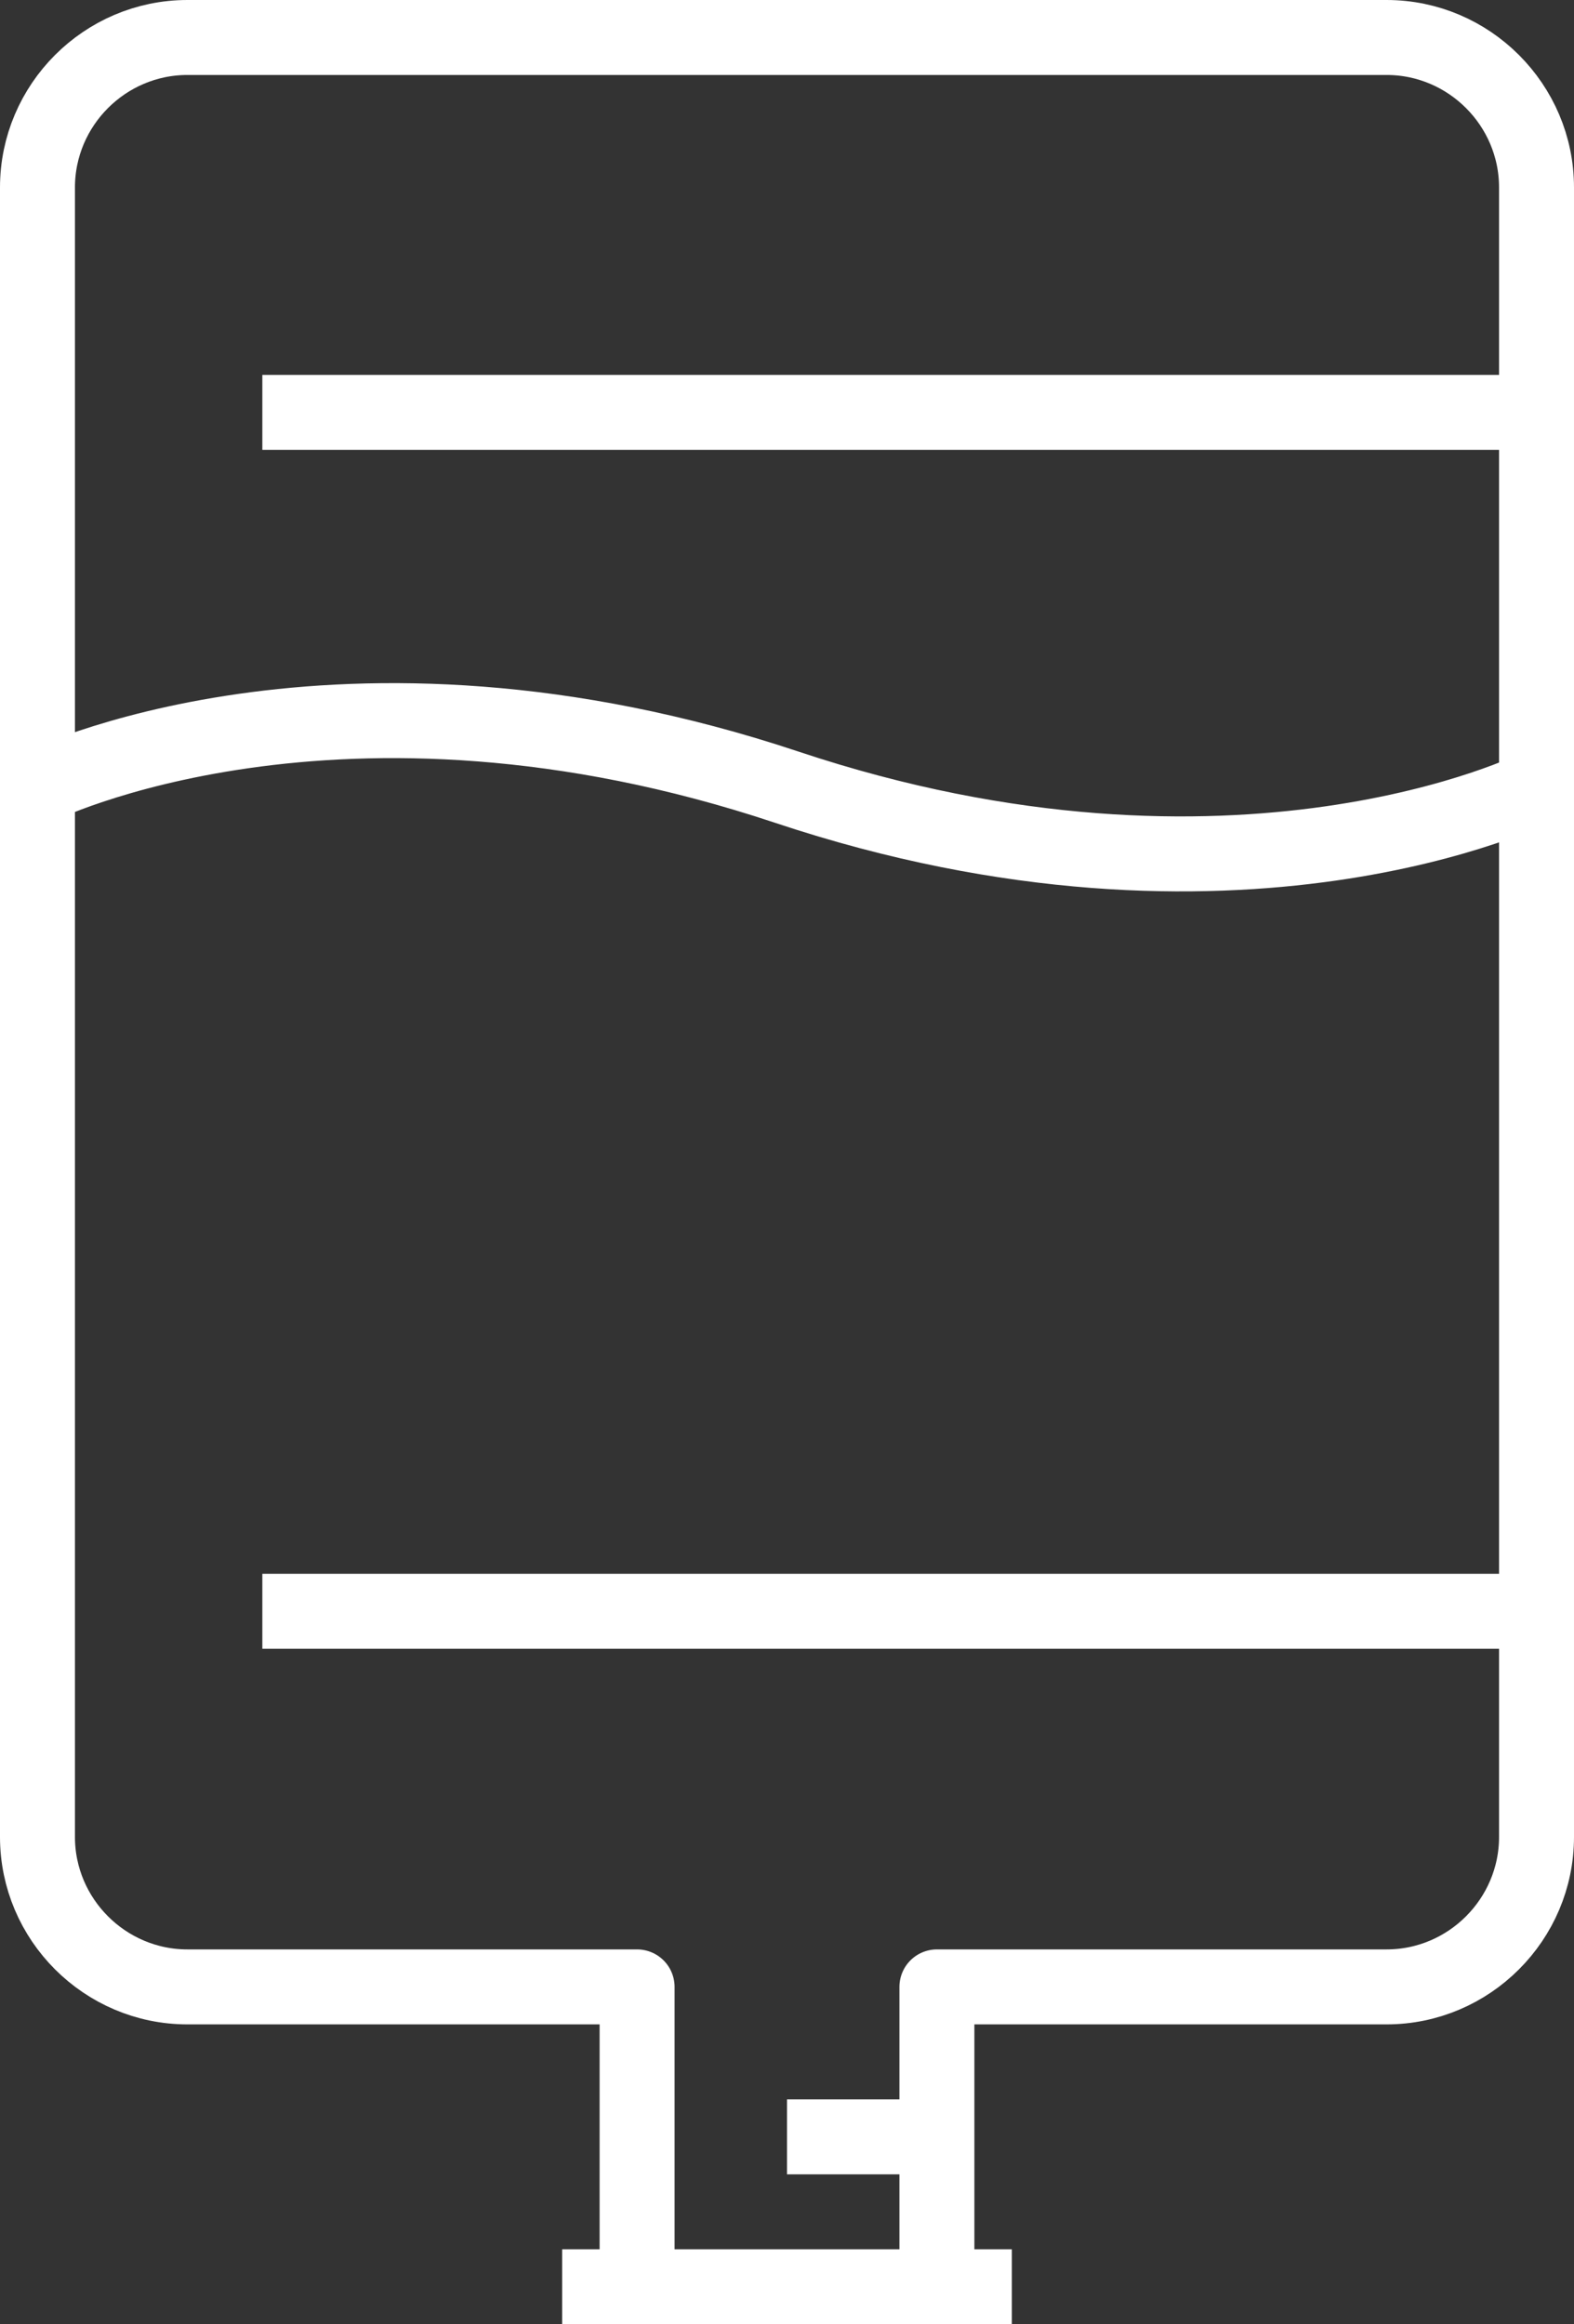
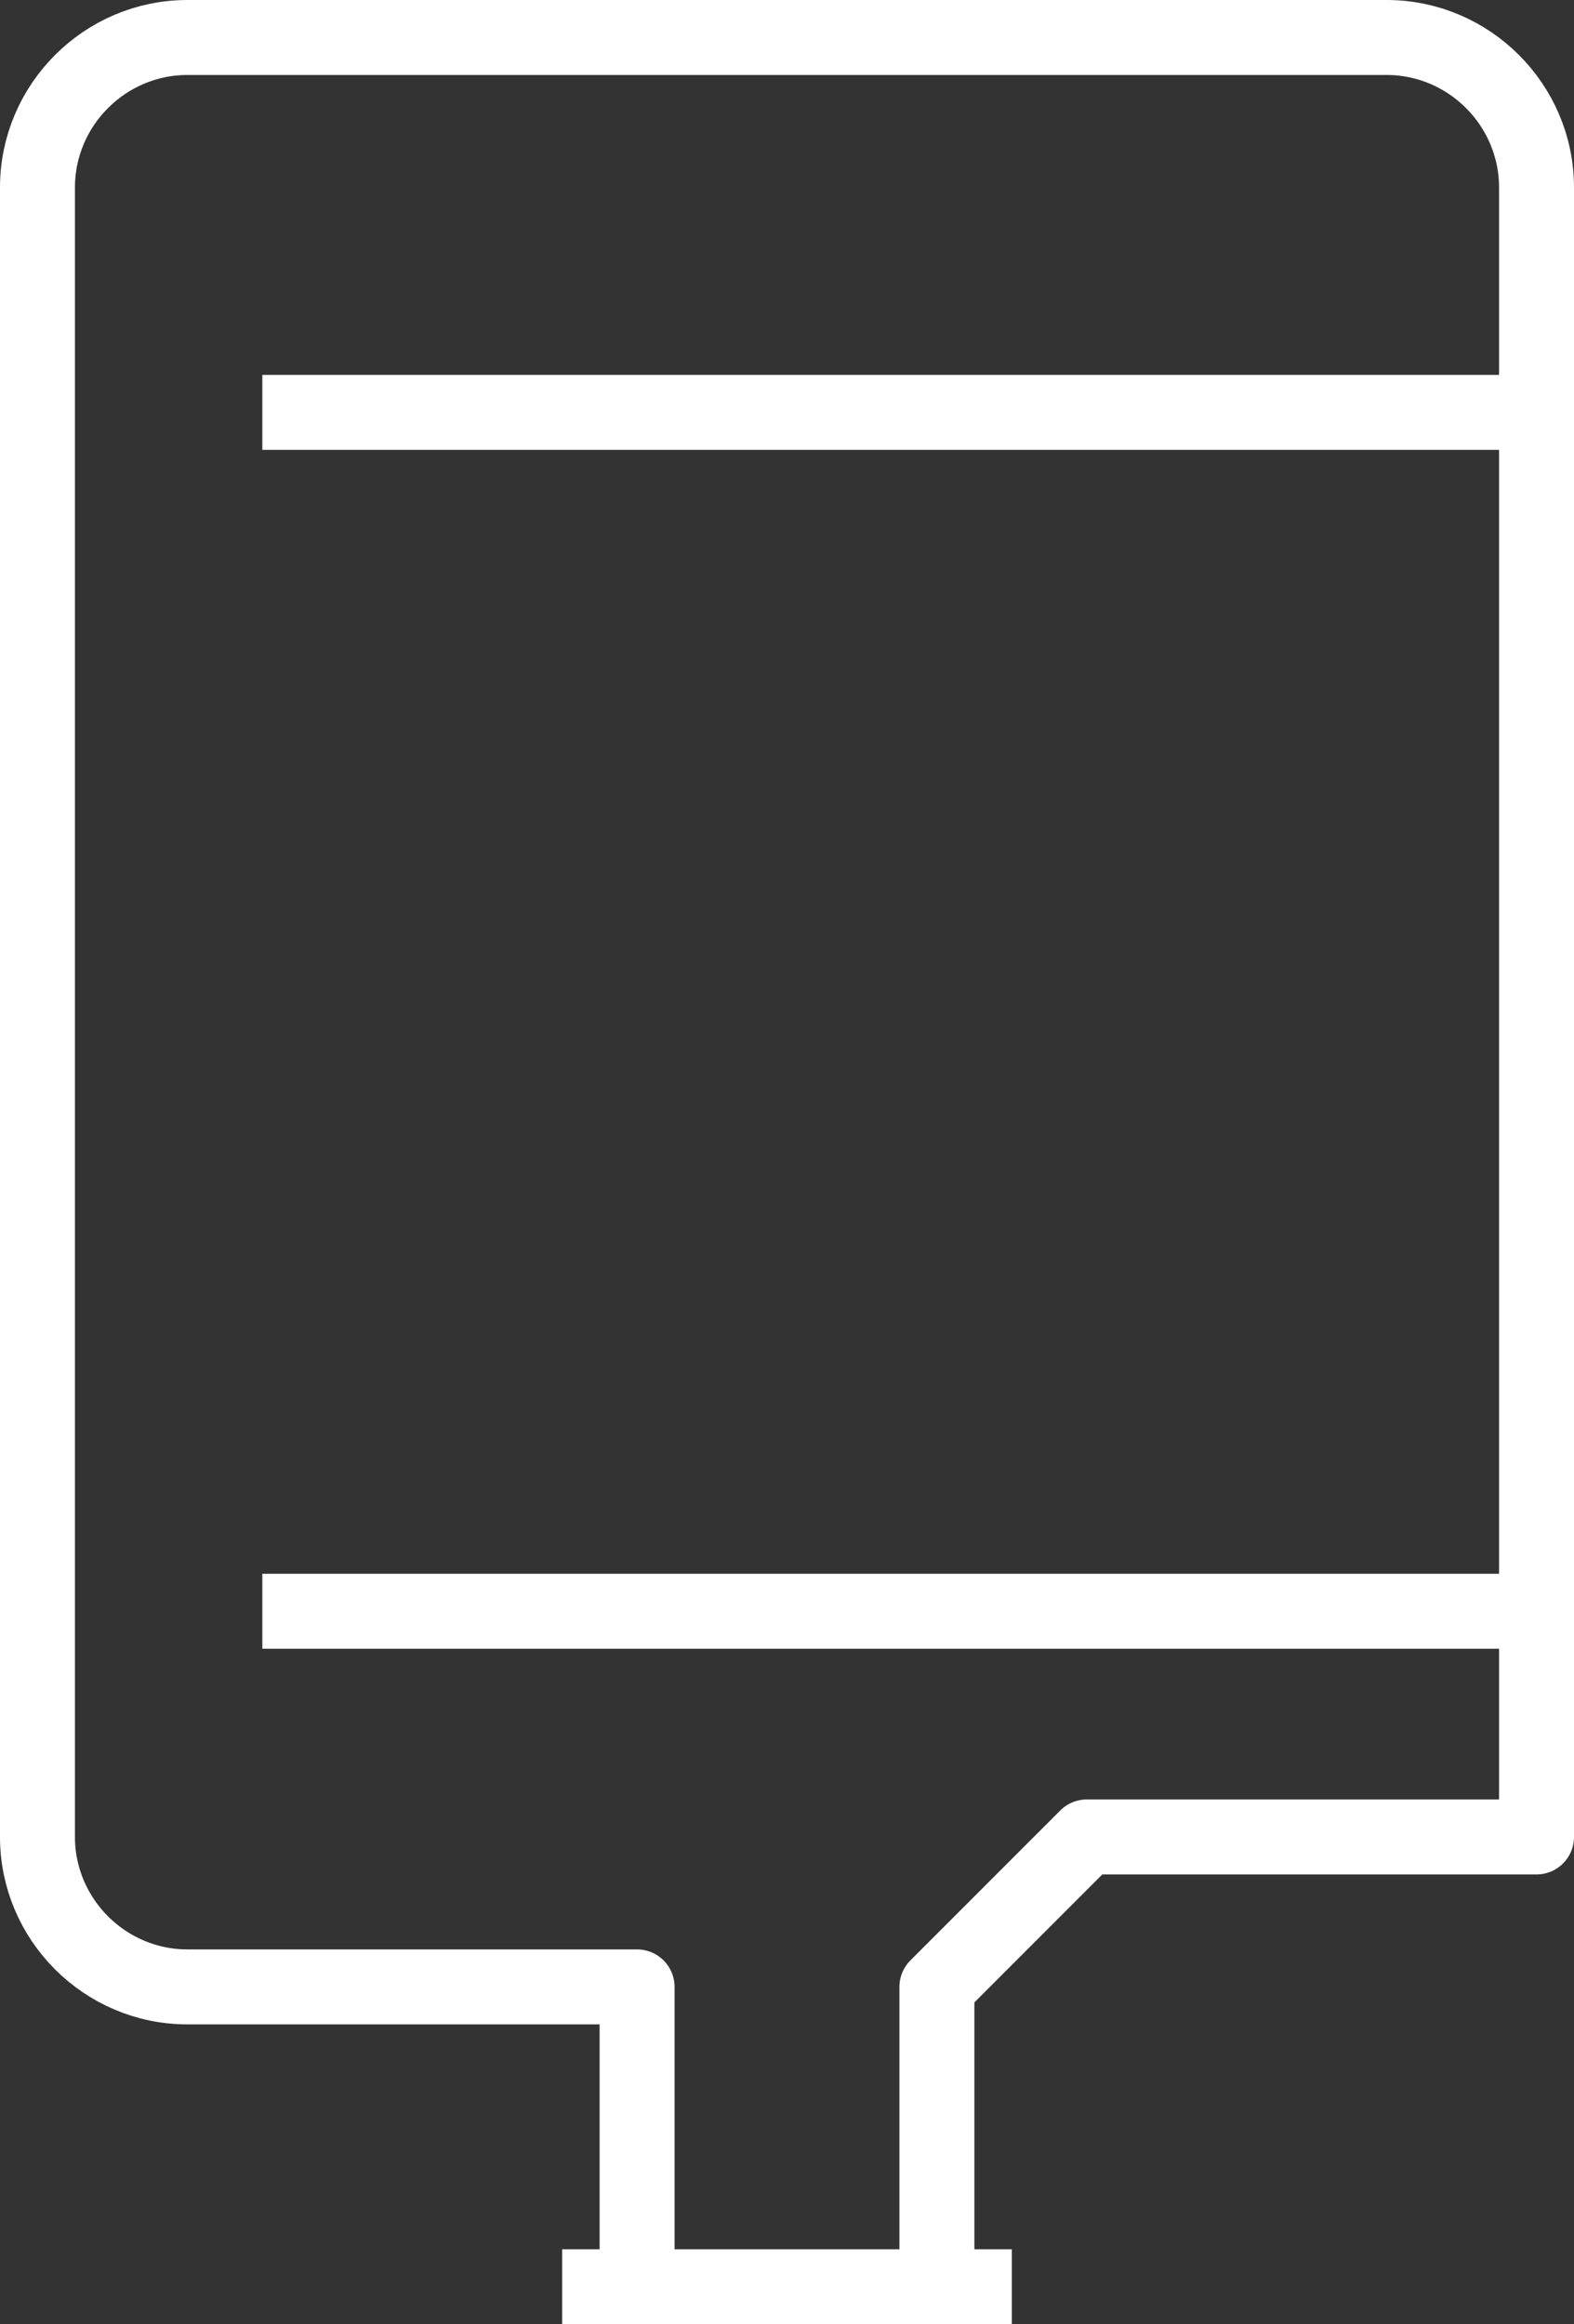
<svg xmlns="http://www.w3.org/2000/svg" viewBox="0 0 21 31" stroke="#fff">
  <rect x="0" y="0" width="21" height="31" fill="#333333" stroke="none" />
  <g>
    <g>
-       <path style="fill:none; stroke-linejoin:round;" d="m12.5,28.5h-2" />
-       <path style="fill:none; stroke-linejoin:round;" d="m12.5,26.5v4h-4v-4s-6,0-6,0c-1.1,0-2-.9-2-2V2.5C.5,1.4,1.4.5,2.5.5h16c1.1,0,2,.9,2,2v22c0,1.1-.9,2-2,2h-6Zm1,4h-6m13-9.01H3.5M20.5,5.5H3.5" />
+       <path style="fill:none; stroke-linejoin:round;" d="m12.5,26.5v4h-4v-4s-6,0-6,0c-1.1,0-2-.9-2-2V2.5C.5,1.4,1.4.5,2.5.5h16c1.1,0,2,.9,2,2v22h-6Zm1,4h-6m13-9.01H3.5M20.5,5.5H3.5" />
    </g>
-     <path style="fill:none; stroke-linejoin:round;" d="m.5,10.5s4-2,10,0,10,0,10,0" />
  </g>
</svg>